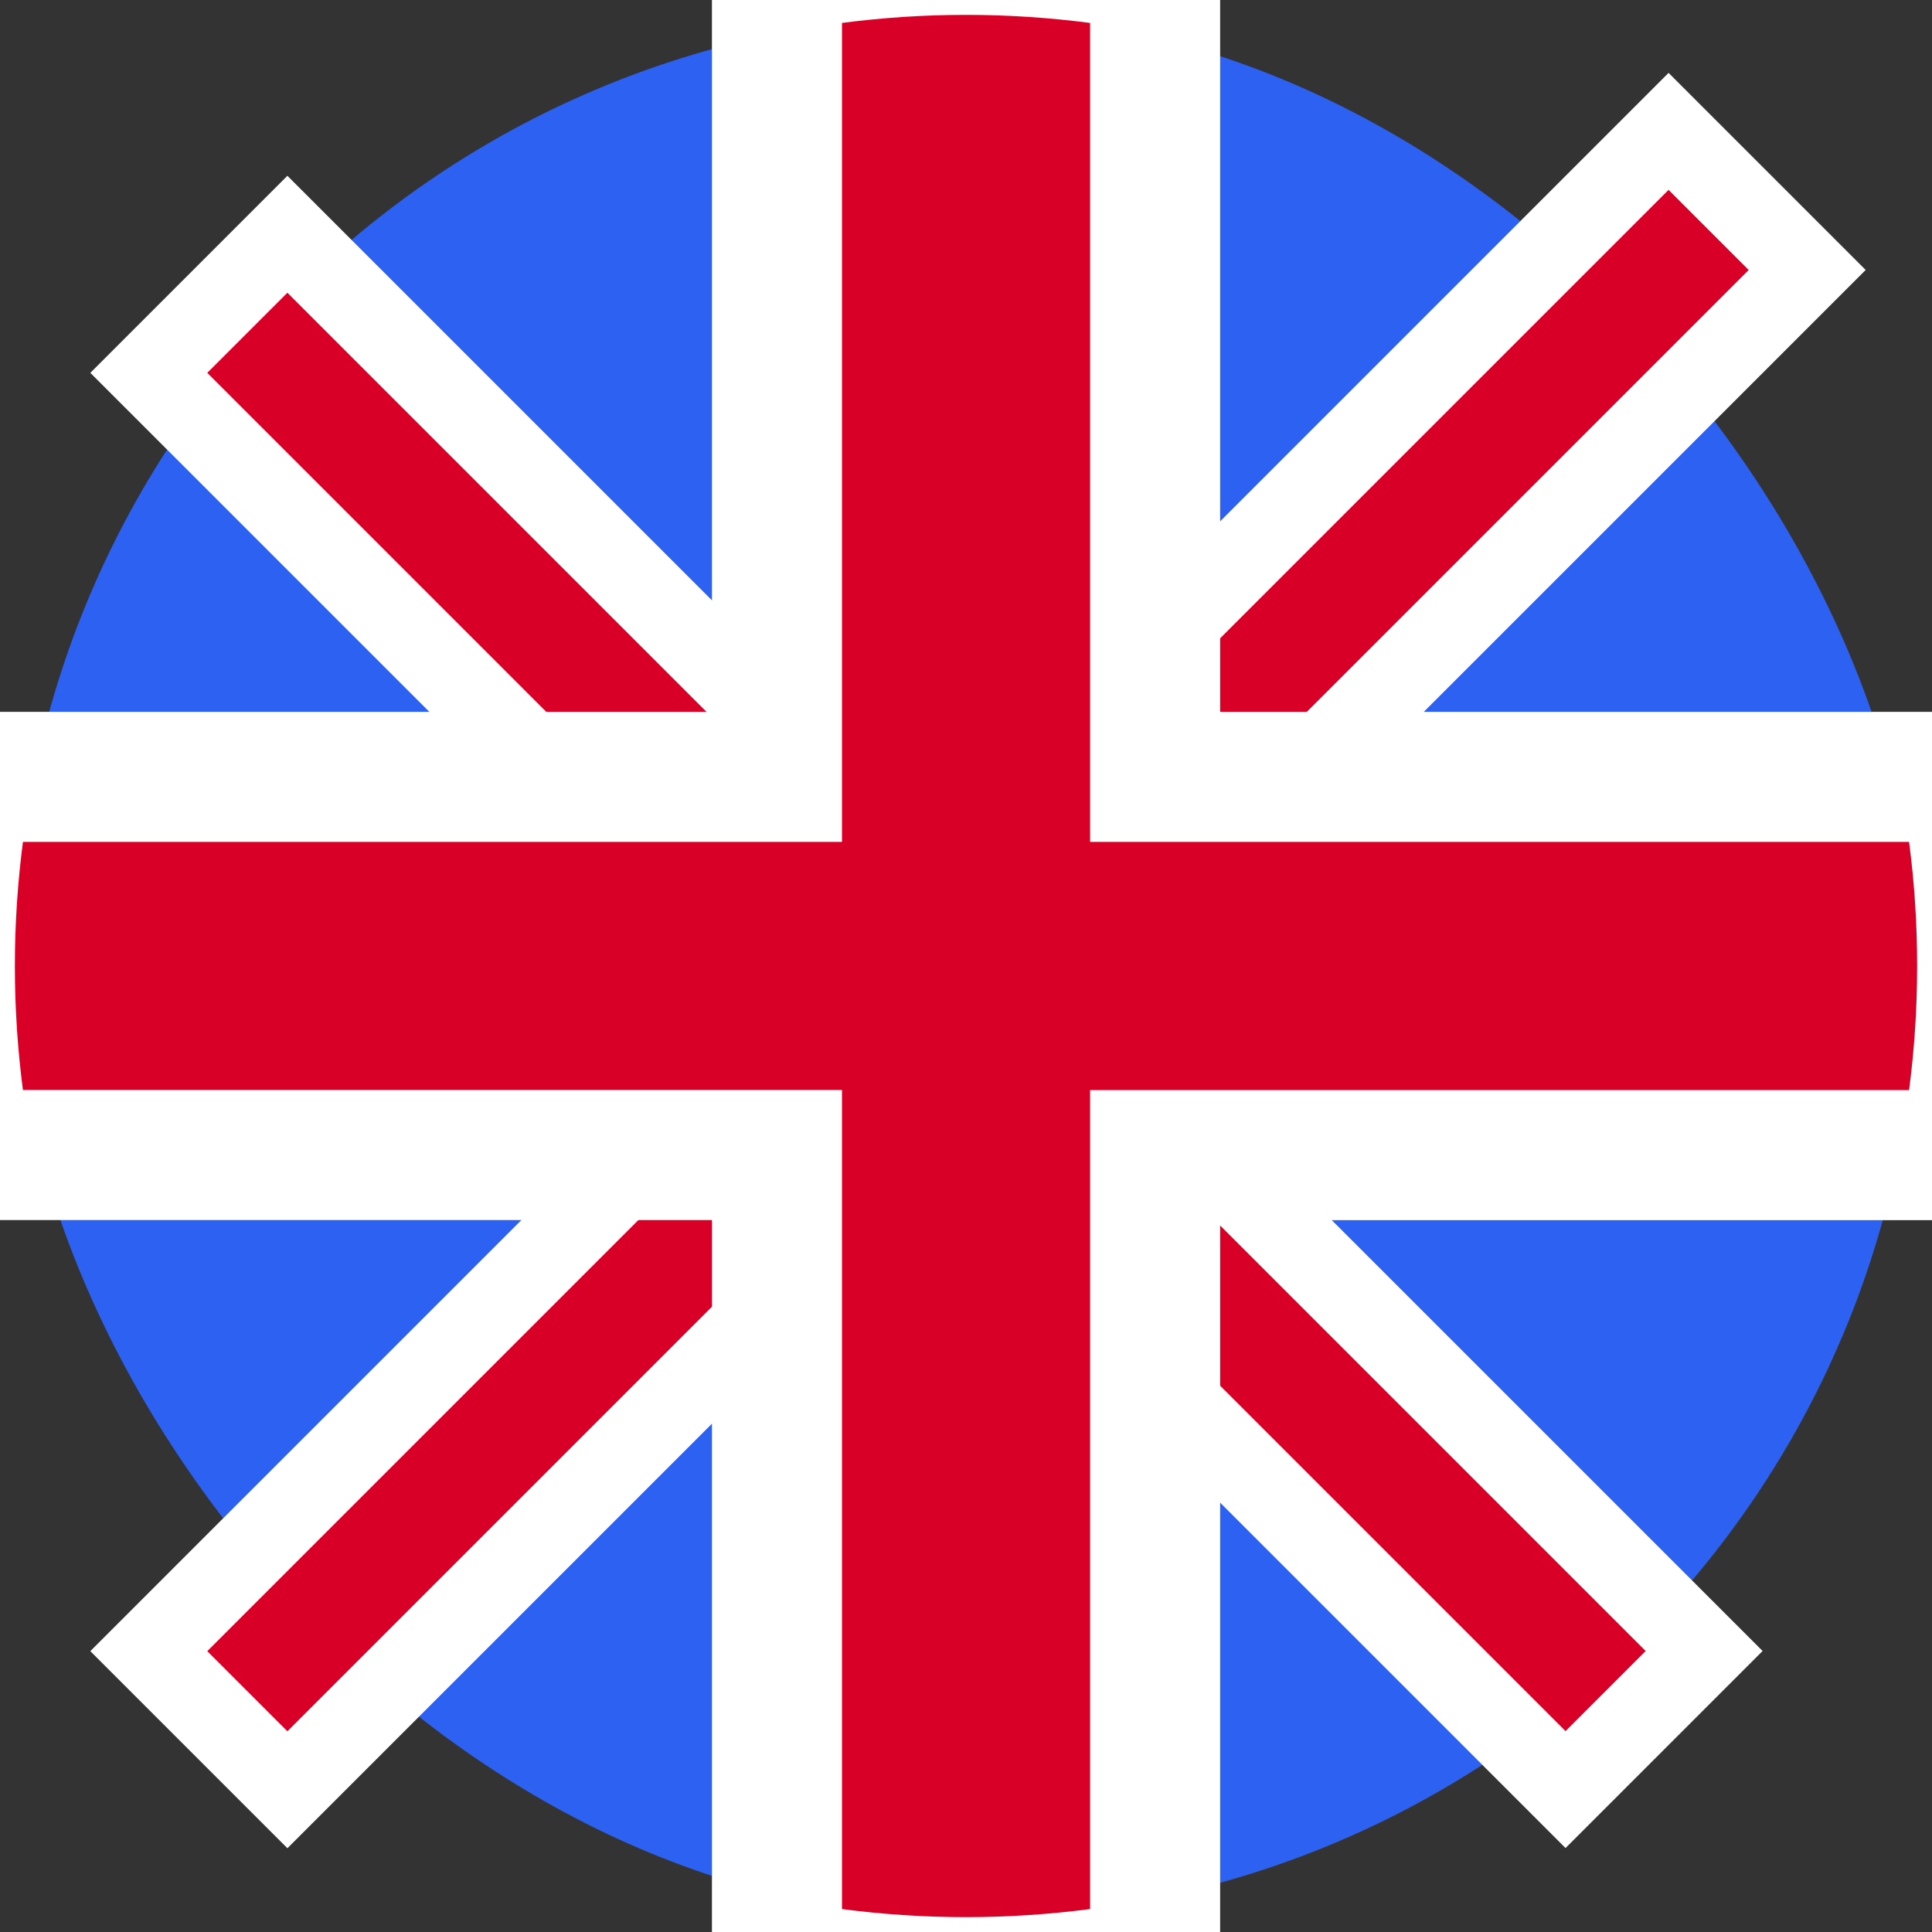
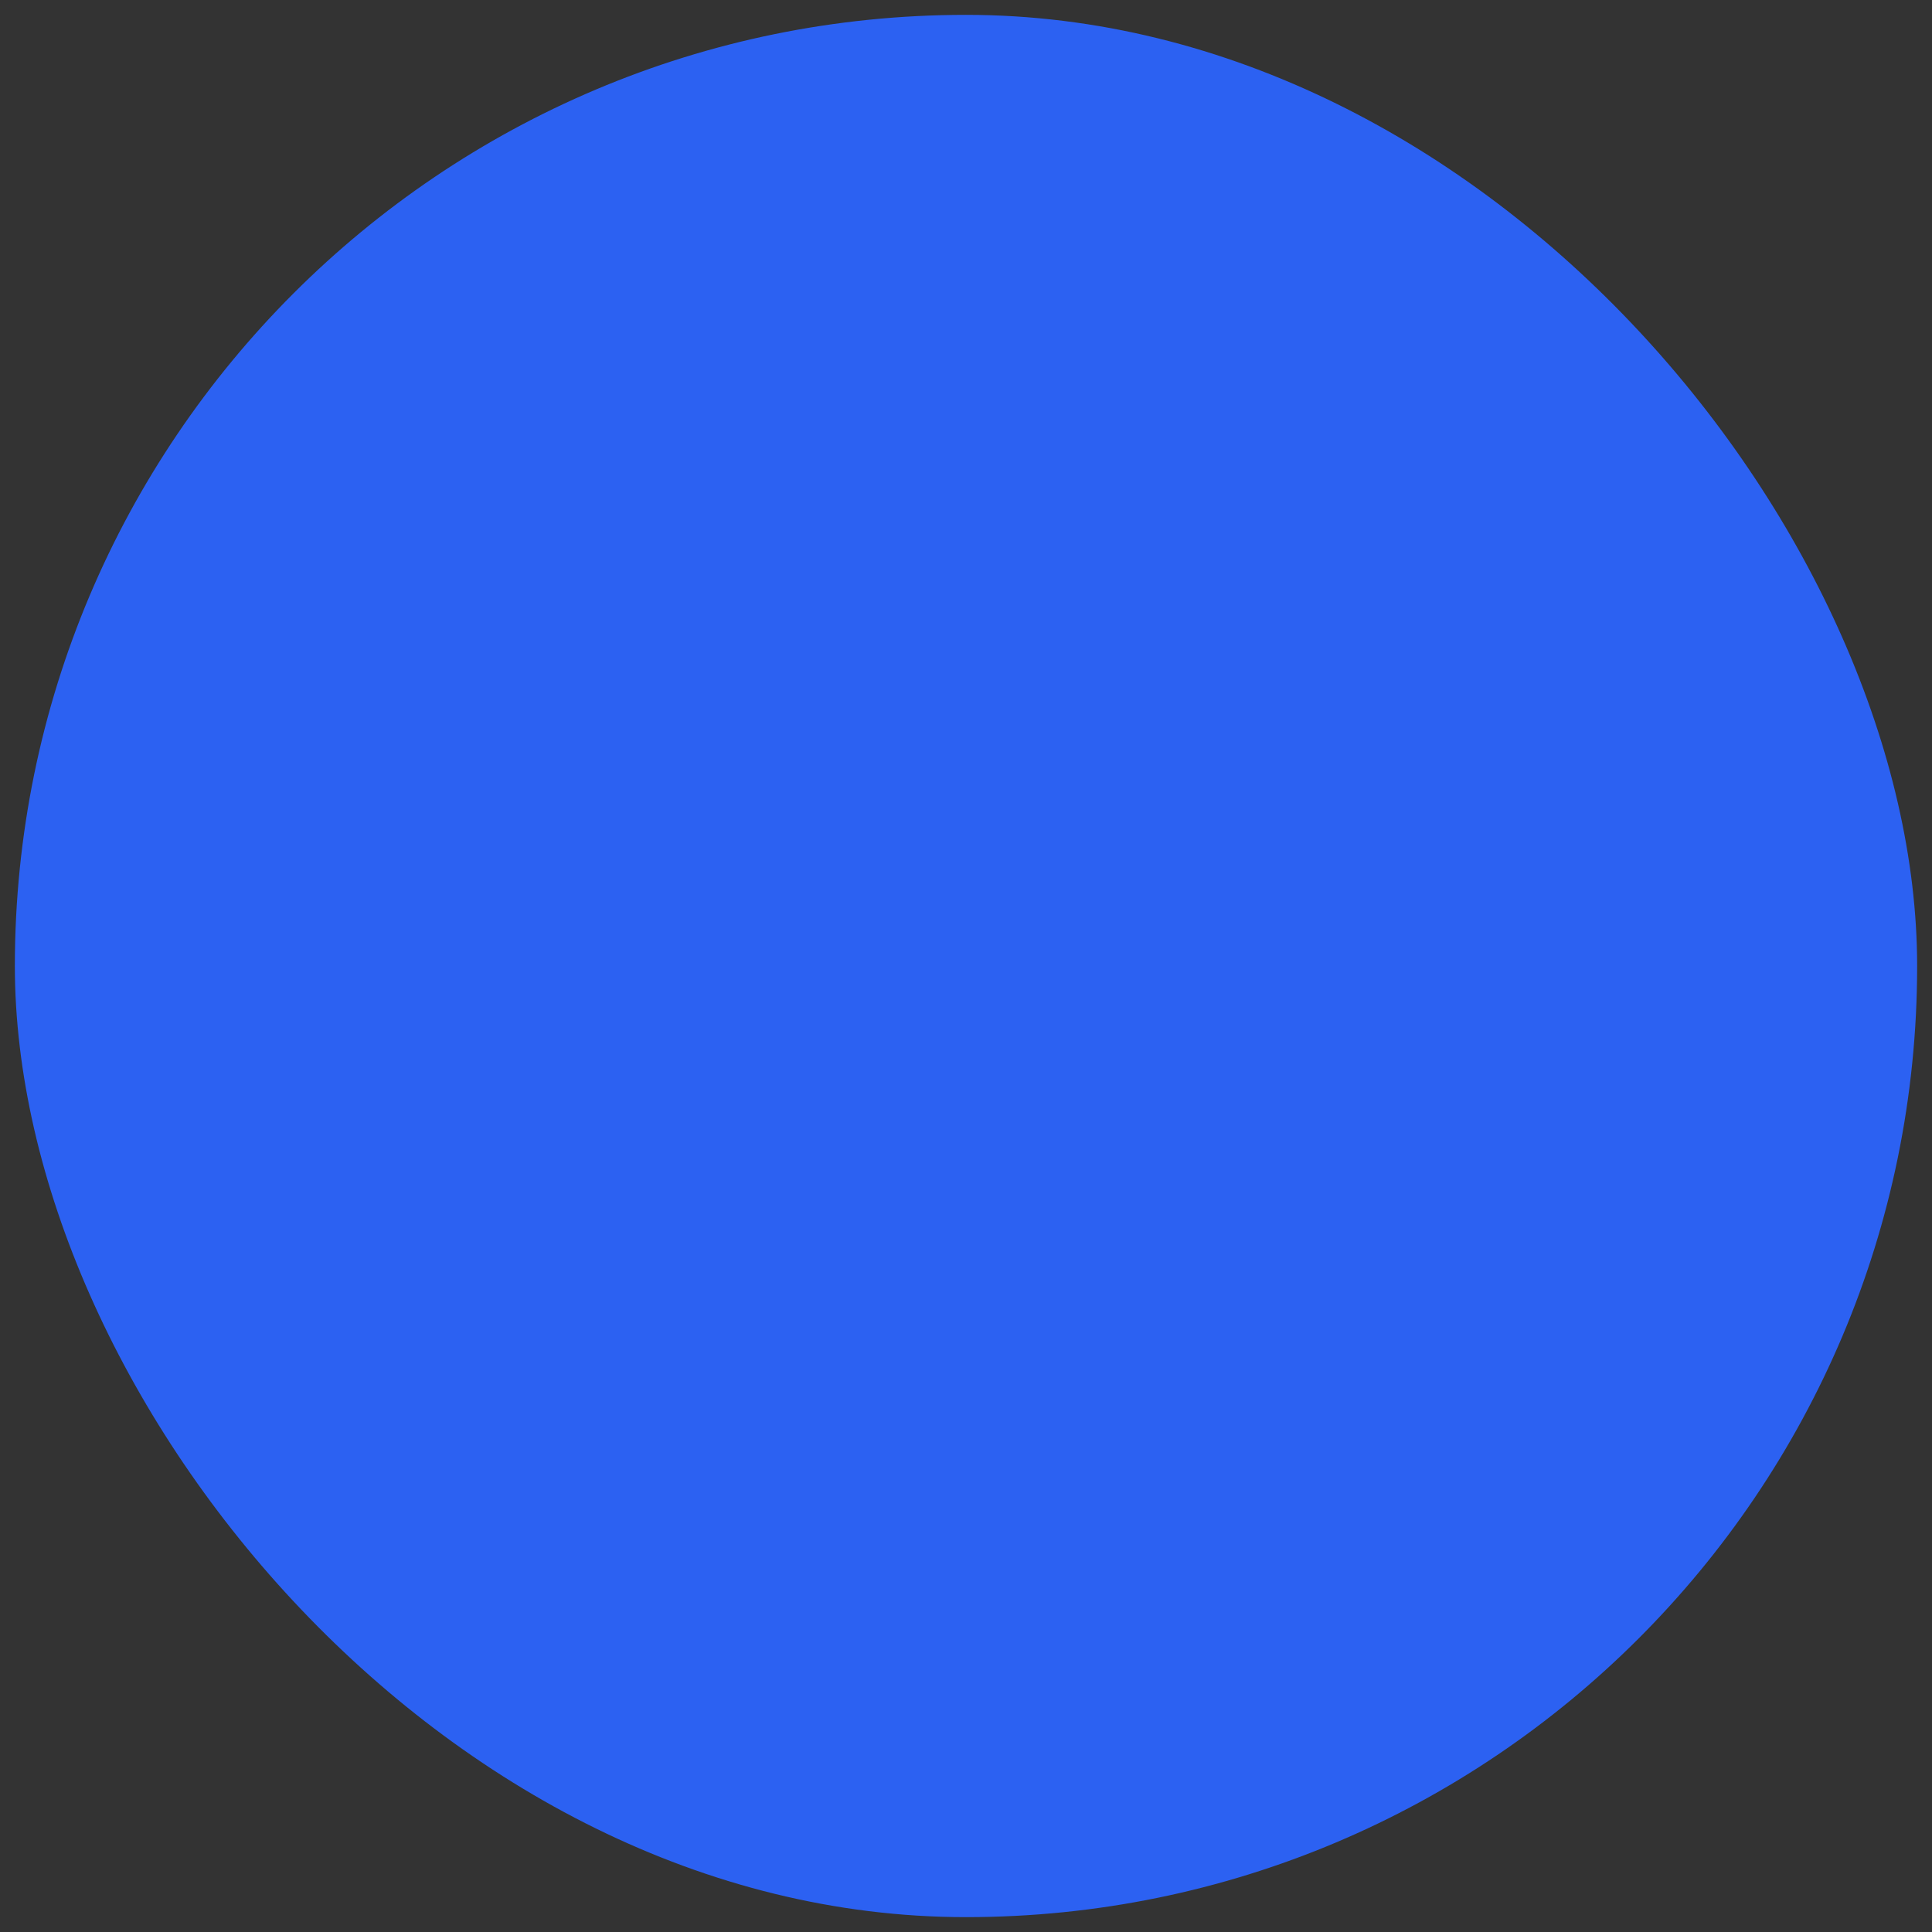
<svg xmlns="http://www.w3.org/2000/svg" width="18" height="18" viewBox="0 0 26 26" fill="none">
  <rect x="0" y="0" width="26" height="26" fill="#333333" stroke="none" />
  <rect x="0.2" y="0.2" width="25.6" height="25.6" rx="12.8" fill="#2C61F2" />
-   <rect x="22.455" y="1.768" width="2.638" height="28.924" transform="rotate(45 22.455 1.768)" fill="#D80027" stroke="white" stroke-width="1.113" />
-   <rect y="-0.787" width="2.638" height="26.967" transform="matrix(-0.707 0.707 0.707 0.707 4.424 3.709)" fill="#D80027" stroke="white" stroke-width="1.113" />
-   <path d="M26.559 11.217L26.46 10.455H25.692H15.545V0.308V-0.46L14.783 -0.559C14.199 -0.635 13.604 -0.675 13 -0.675C12.396 -0.675 11.801 -0.635 11.218 -0.559L10.456 -0.46V0.308V10.455H0.309H-0.46L-0.559 11.217C-0.635 11.801 -0.675 12.396 -0.675 13C-0.675 13.604 -0.635 14.199 -0.559 14.783L-0.46 15.544H0.309H10.456V25.692V26.46L11.218 26.559C11.801 26.635 12.396 26.675 13 26.675C13.604 26.675 14.199 26.635 14.783 26.559L15.545 26.46V25.692V15.545H25.692H26.46L26.559 14.783C26.636 14.199 26.675 13.604 26.675 13C26.675 12.396 26.636 11.801 26.559 11.217Z" fill="#D80027" stroke="white" stroke-width="1.75" />
</svg>